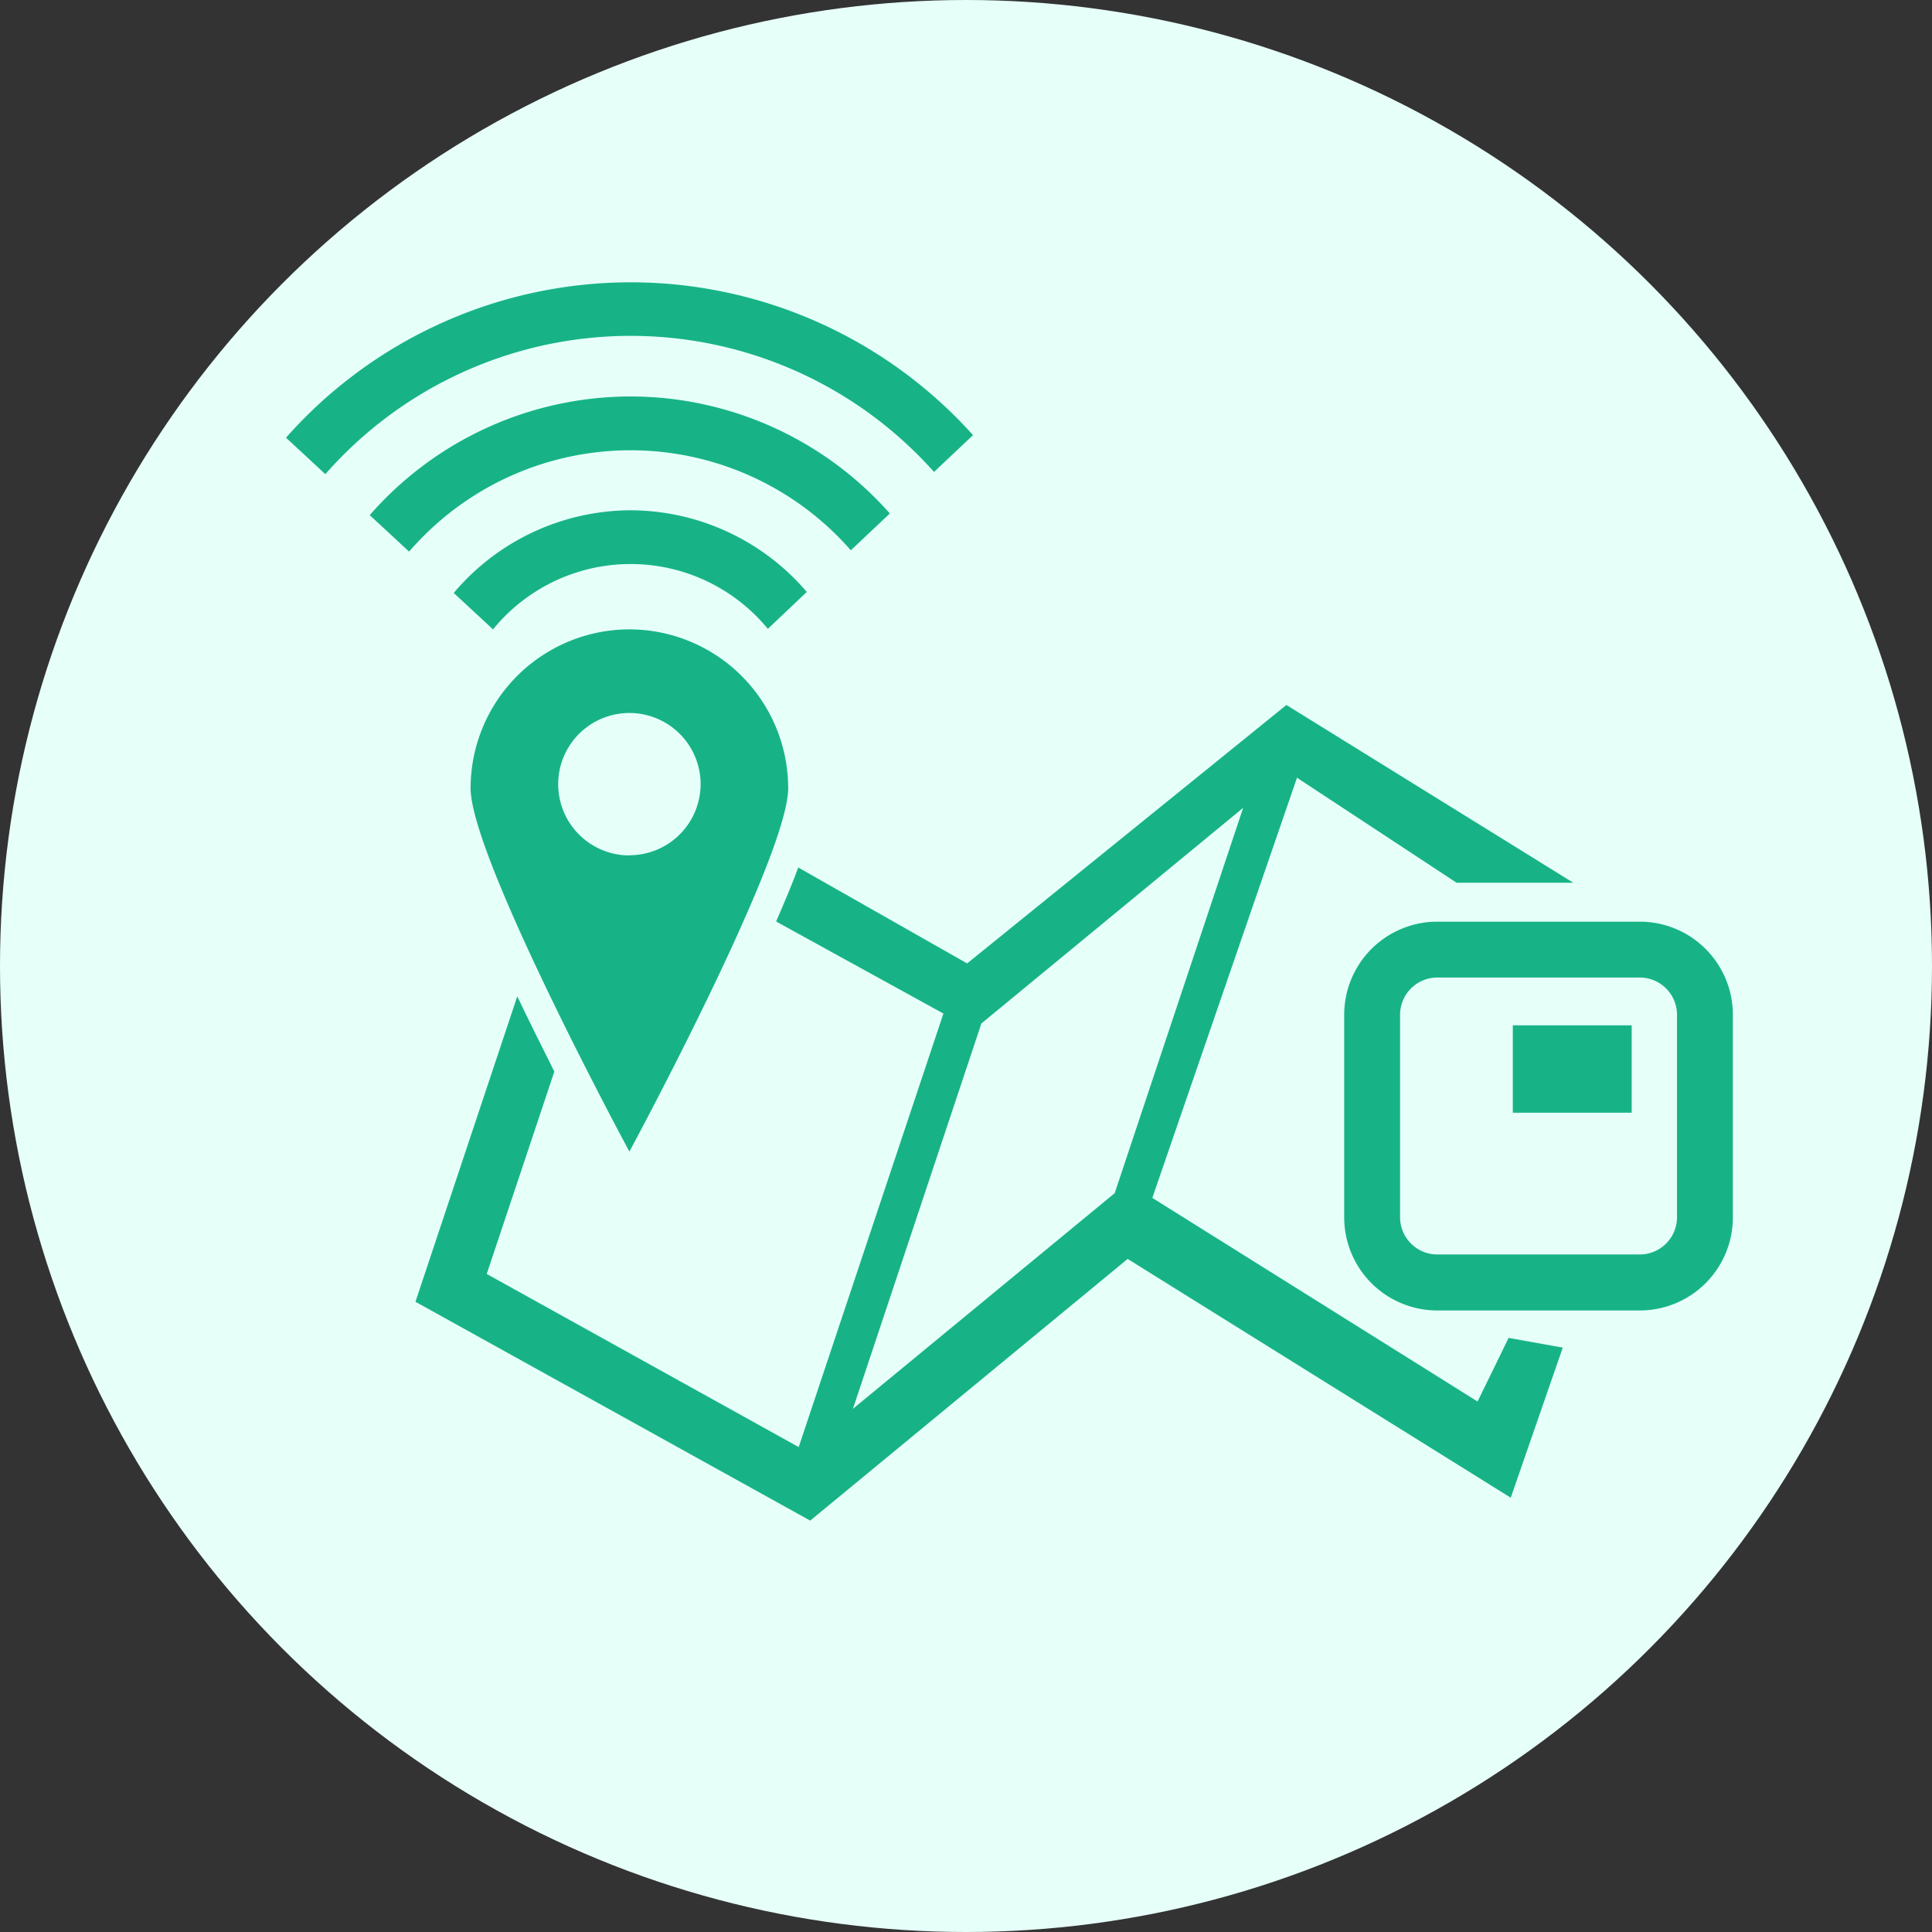
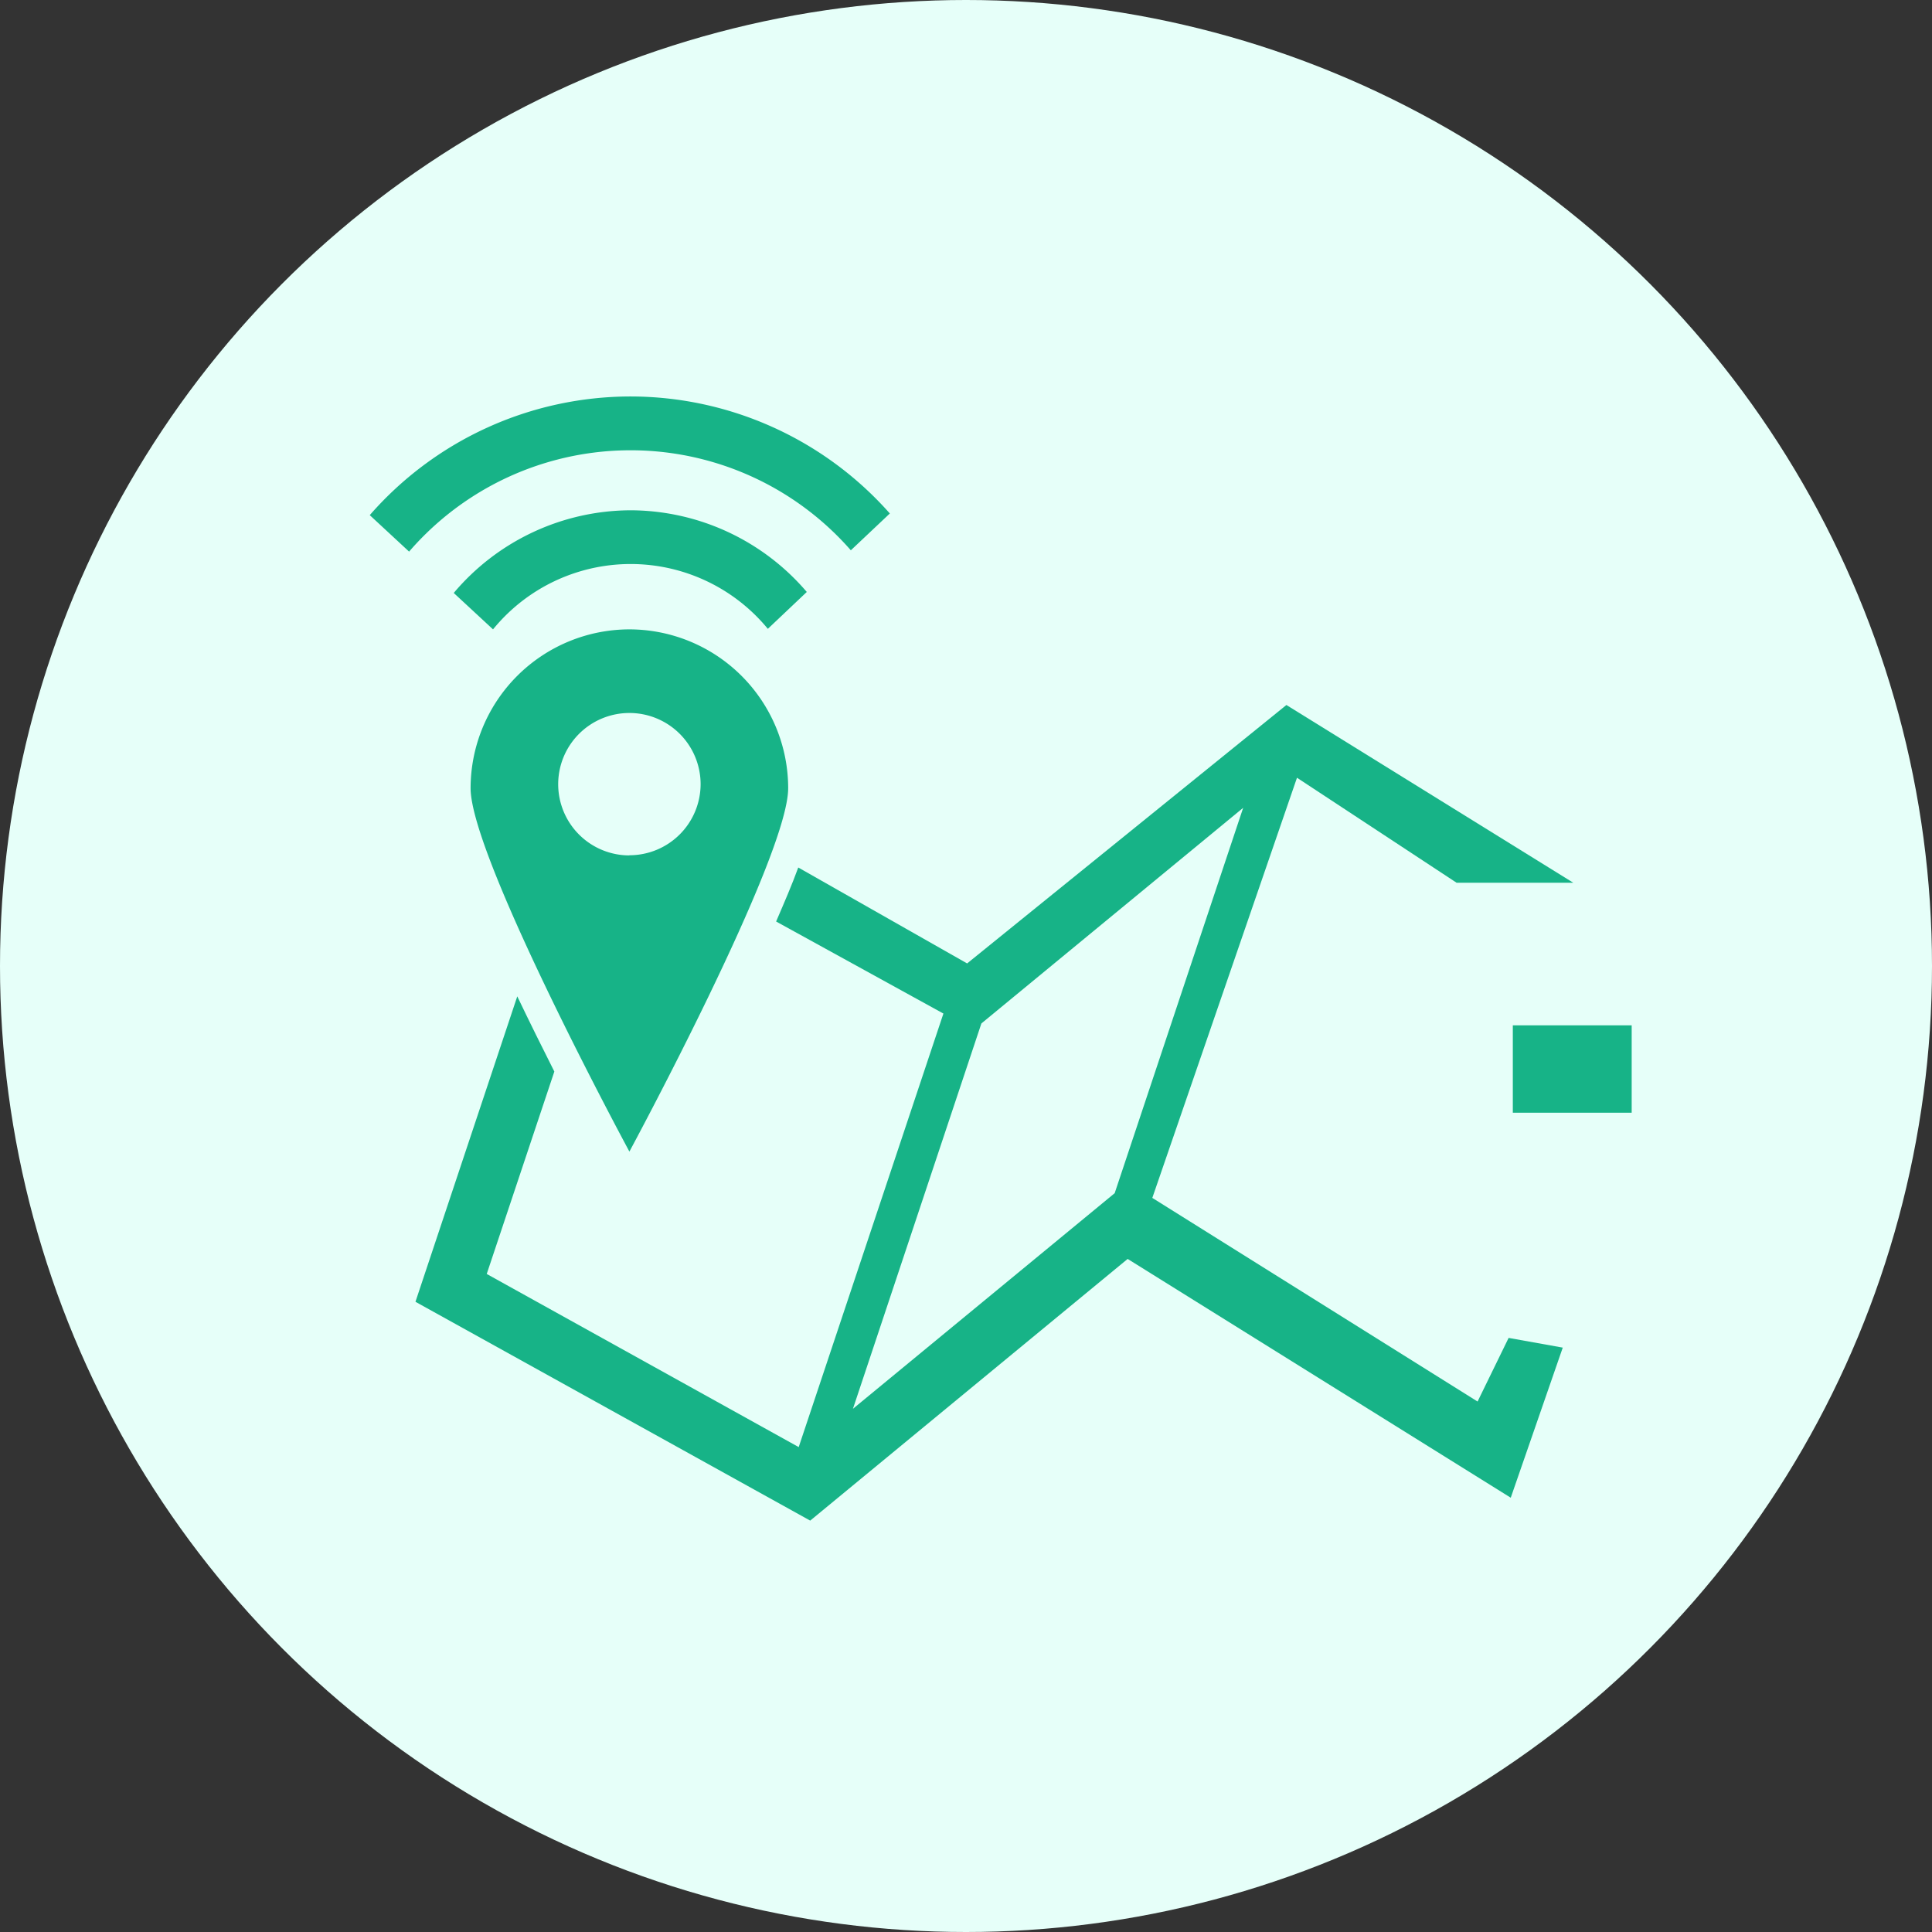
<svg xmlns="http://www.w3.org/2000/svg" id="Group_16573" data-name="Group 16573" width="55" height="55" viewBox="0 0 61.668 61.668">
  <rect x="0" y="0" width="61.668" height="61.668" fill="#333333" stroke="none" />
  <circle id="Ellipse_1097" data-name="Ellipse 1097" cx="30.834" cy="30.834" r="30.834" fill="#e6fff9" />
  <g id="Group_16019" data-name="Group 16019" transform="translate(9.133 9.011)">
    <path id="Path_13081" data-name="Path 13081" d="M25.6,34.39a5.075,5.075,0,0,0-5.069,5.069c0,2.212,5.069,11.6,5.069,11.6s5.068-9.389,5.068-11.6A5.074,5.074,0,0,0,25.6,34.39Zm0,7.215a2.273,2.273,0,1,1,2.273-2.273A2.273,2.273,0,0,1,25.6,41.6Z" transform="translate(-14.643 -23.312)" fill="#17b387" />
    <g id="Group_15322" data-name="Group 15322" transform="translate(0 0)">
      <g id="Group_15319" data-name="Group 15319" transform="translate(5.35 7.277)">
        <path id="Path_13082" data-name="Path 13082" d="M25.269,27.993a7.416,7.416,0,0,0-5.646,2.639l1.254,1.162a5.669,5.669,0,0,1,8.772-.017L30.892,30.6A7.419,7.419,0,0,0,25.269,27.993Z" transform="translate(-19.623 -27.993)" fill="#17b387" />
      </g>
      <g id="Group_15320" data-name="Group 15320" transform="translate(2.669 3.644)">
        <path id="Path_13083" data-name="Path 13083" d="M23.439,21.88a11.06,11.06,0,0,0-8.327,3.788l1.256,1.164a9.34,9.34,0,0,1,14.1-.042l1.245-1.175A11.058,11.058,0,0,0,23.439,21.88Z" transform="translate(-15.112 -21.88)" fill="#17b387" />
      </g>
      <g id="Group_15321" data-name="Group 15321">
-         <path id="Path_13084" data-name="Path 13084" d="M21.616,15.747a14.691,14.691,0,0,0-11,4.96l1.256,1.164A12.964,12.964,0,0,1,31.3,21.8l1.245-1.175A14.69,14.69,0,0,0,21.616,15.747Z" transform="translate(-10.62 -15.747)" fill="#17b387" />
-       </g>
+         </g>
    </g>
    <path id="Path_13085" data-name="Path 13085" d="M52.46,58.653l-.991,2.031-10.382-6.5,4.618-13.411L50.8,44.125h3.725l-9.158-5.674L35.176,46.7l-5.39-3.062c-.2.55-.442,1.108-.707,1.724L34.419,48.3,29.8,62.138l-9.958-5.526L22,50.151c-.377-.745-.783-1.566-1.183-2.4L17.567,57.5l12.6,6.985L40.3,56.132l12.228,7.622,1.66-4.791Zm-12.574-4.62-8.355,6.883,4.1-12.3,8.356-6.883Z" transform="translate(-13.439 -24.959)" fill="#17b387" />
    <g id="Group_15323" data-name="Group 15323" transform="translate(33.773 20.408)">
-       <path id="Path_13086" data-name="Path 13086" d="M76.888,51.873a1.19,1.19,0,0,1,1.188,1.188v6.464a1.19,1.19,0,0,1-1.188,1.188H70.424a1.19,1.19,0,0,1-1.188-1.188V53.061a1.19,1.19,0,0,1,1.188-1.188h6.464m0-1.783H70.424a2.972,2.972,0,0,0-2.971,2.971v6.464A2.972,2.972,0,0,0,70.424,62.5h6.464a2.972,2.972,0,0,0,2.971-2.971V53.061a2.972,2.972,0,0,0-2.971-2.971Z" transform="translate(-67.453 -50.09)" fill="#17b387" />
-     </g>
+       </g>
    <rect id="Rectangle_3256" data-name="Rectangle 3256" width="3.794" height="2.789" transform="translate(39.155 23.717)" fill="#17b387" />
  </g>
</svg>